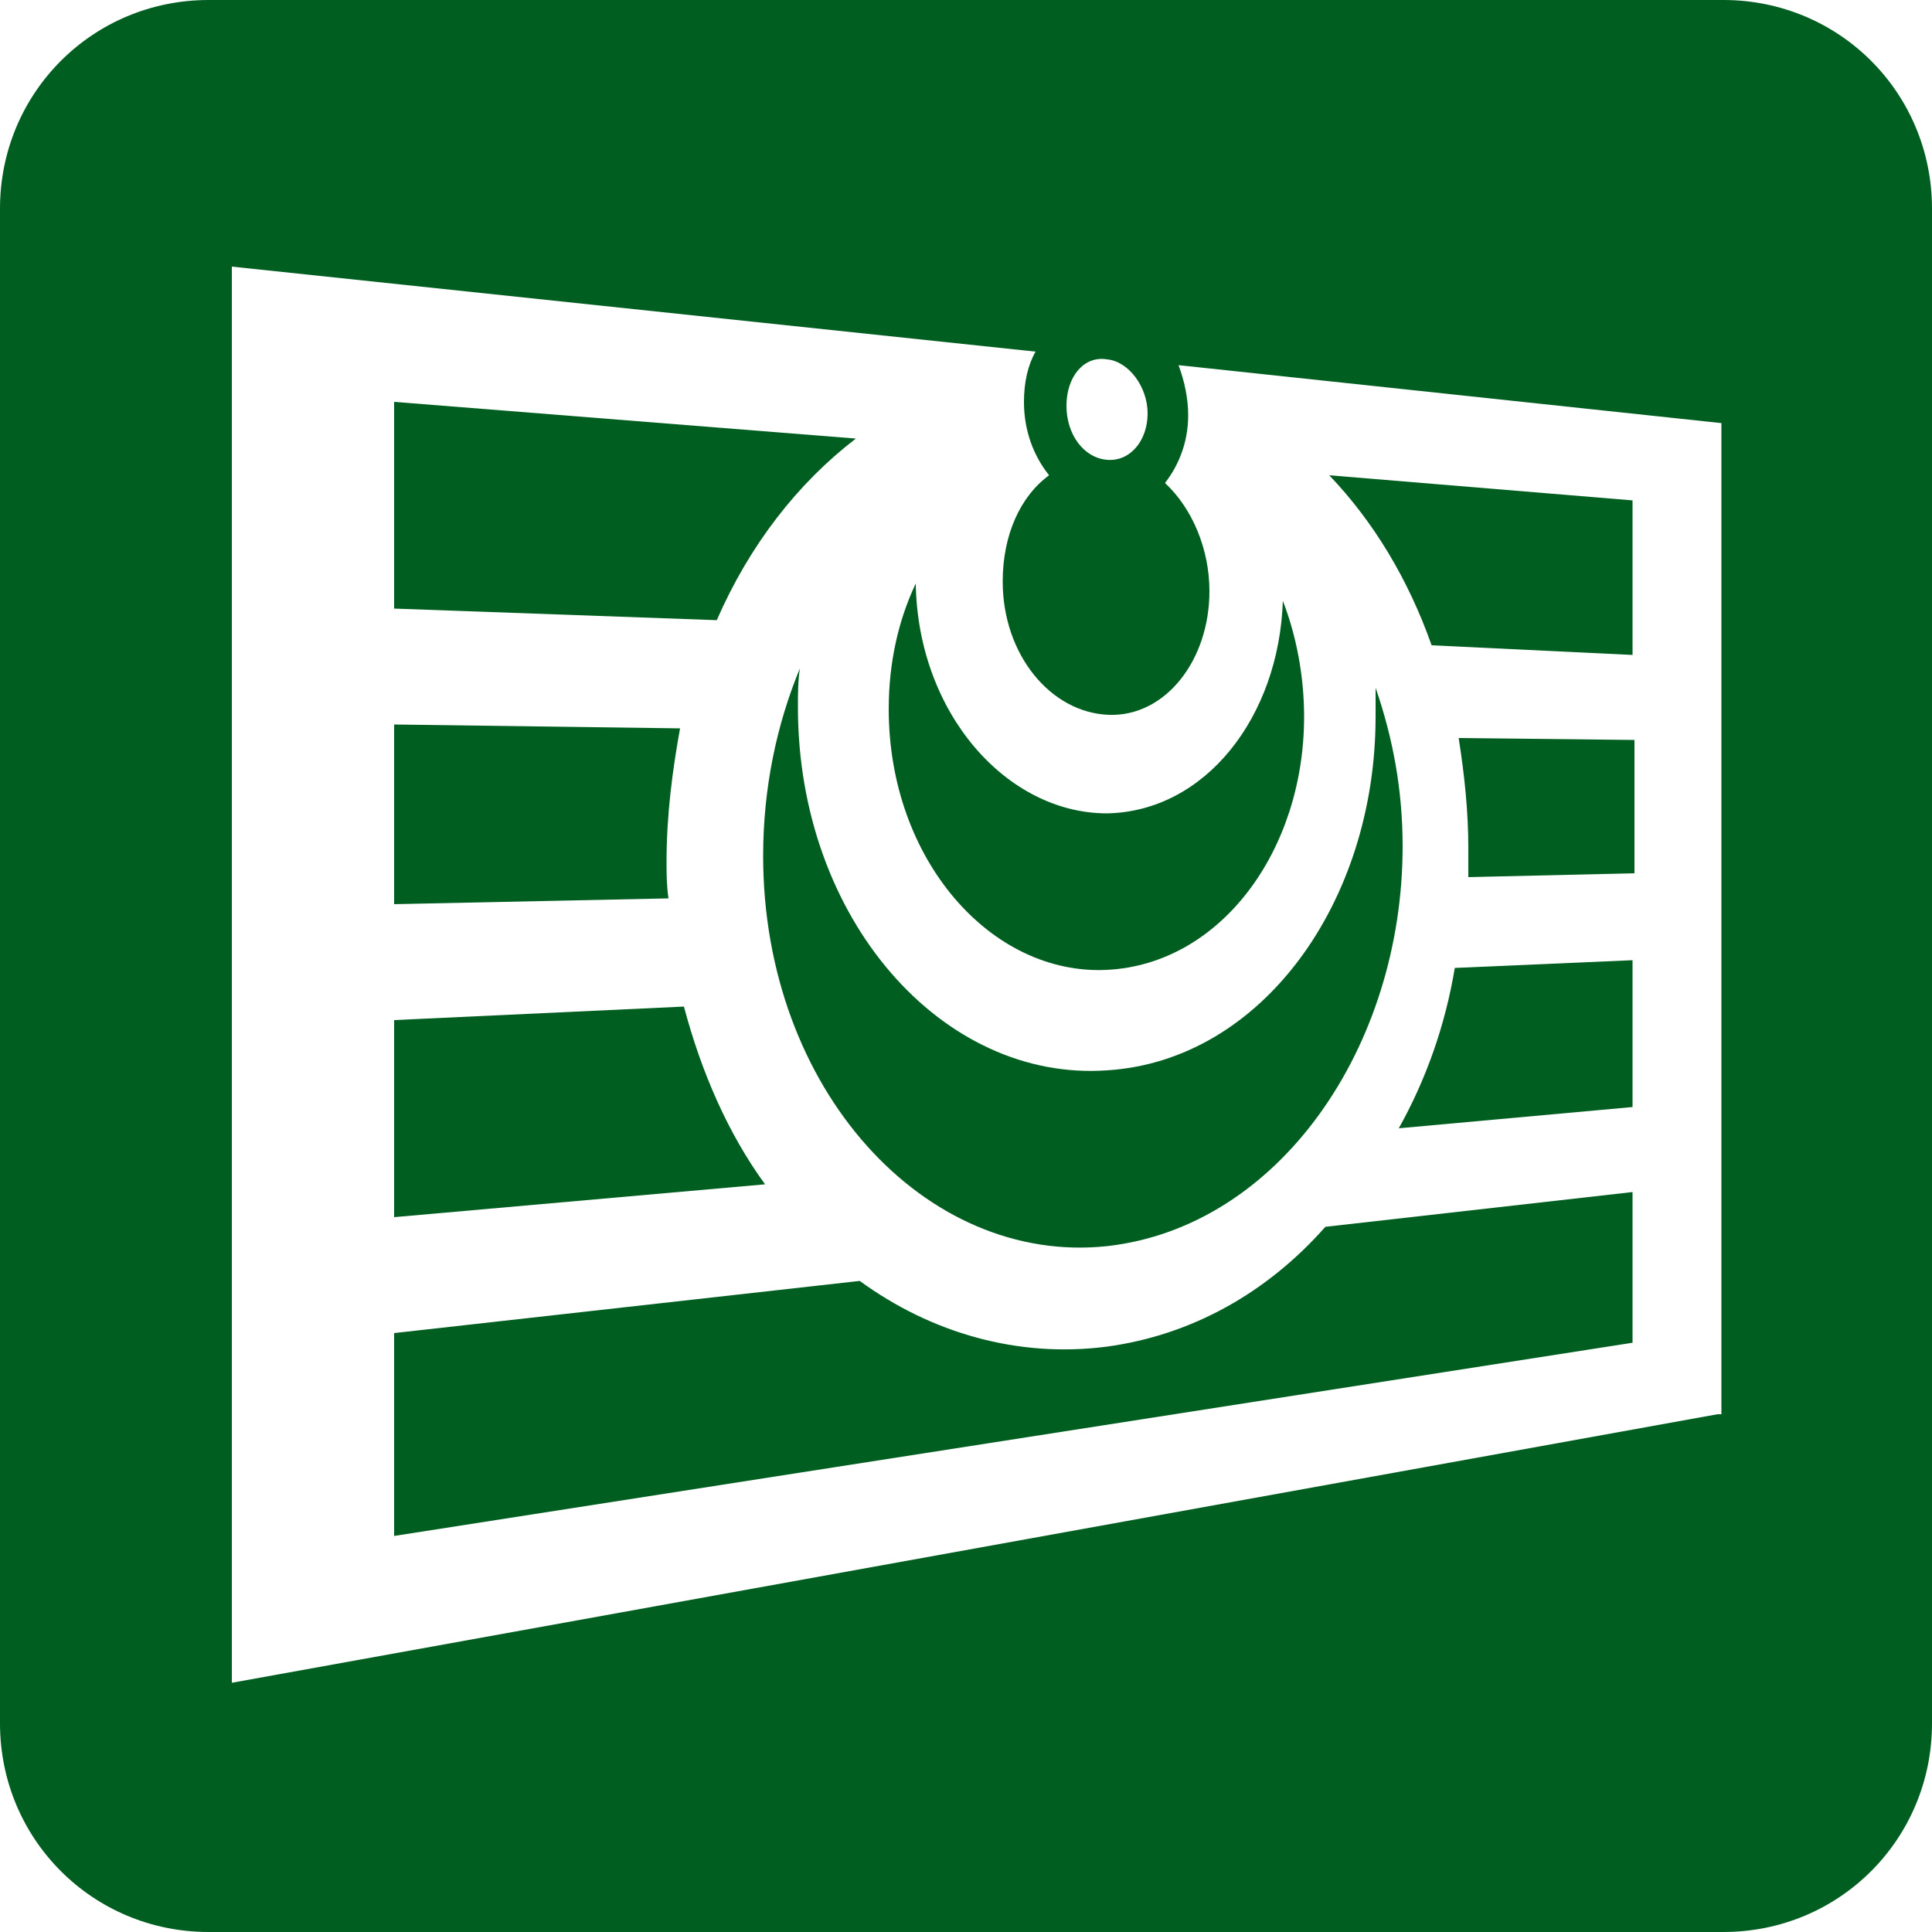
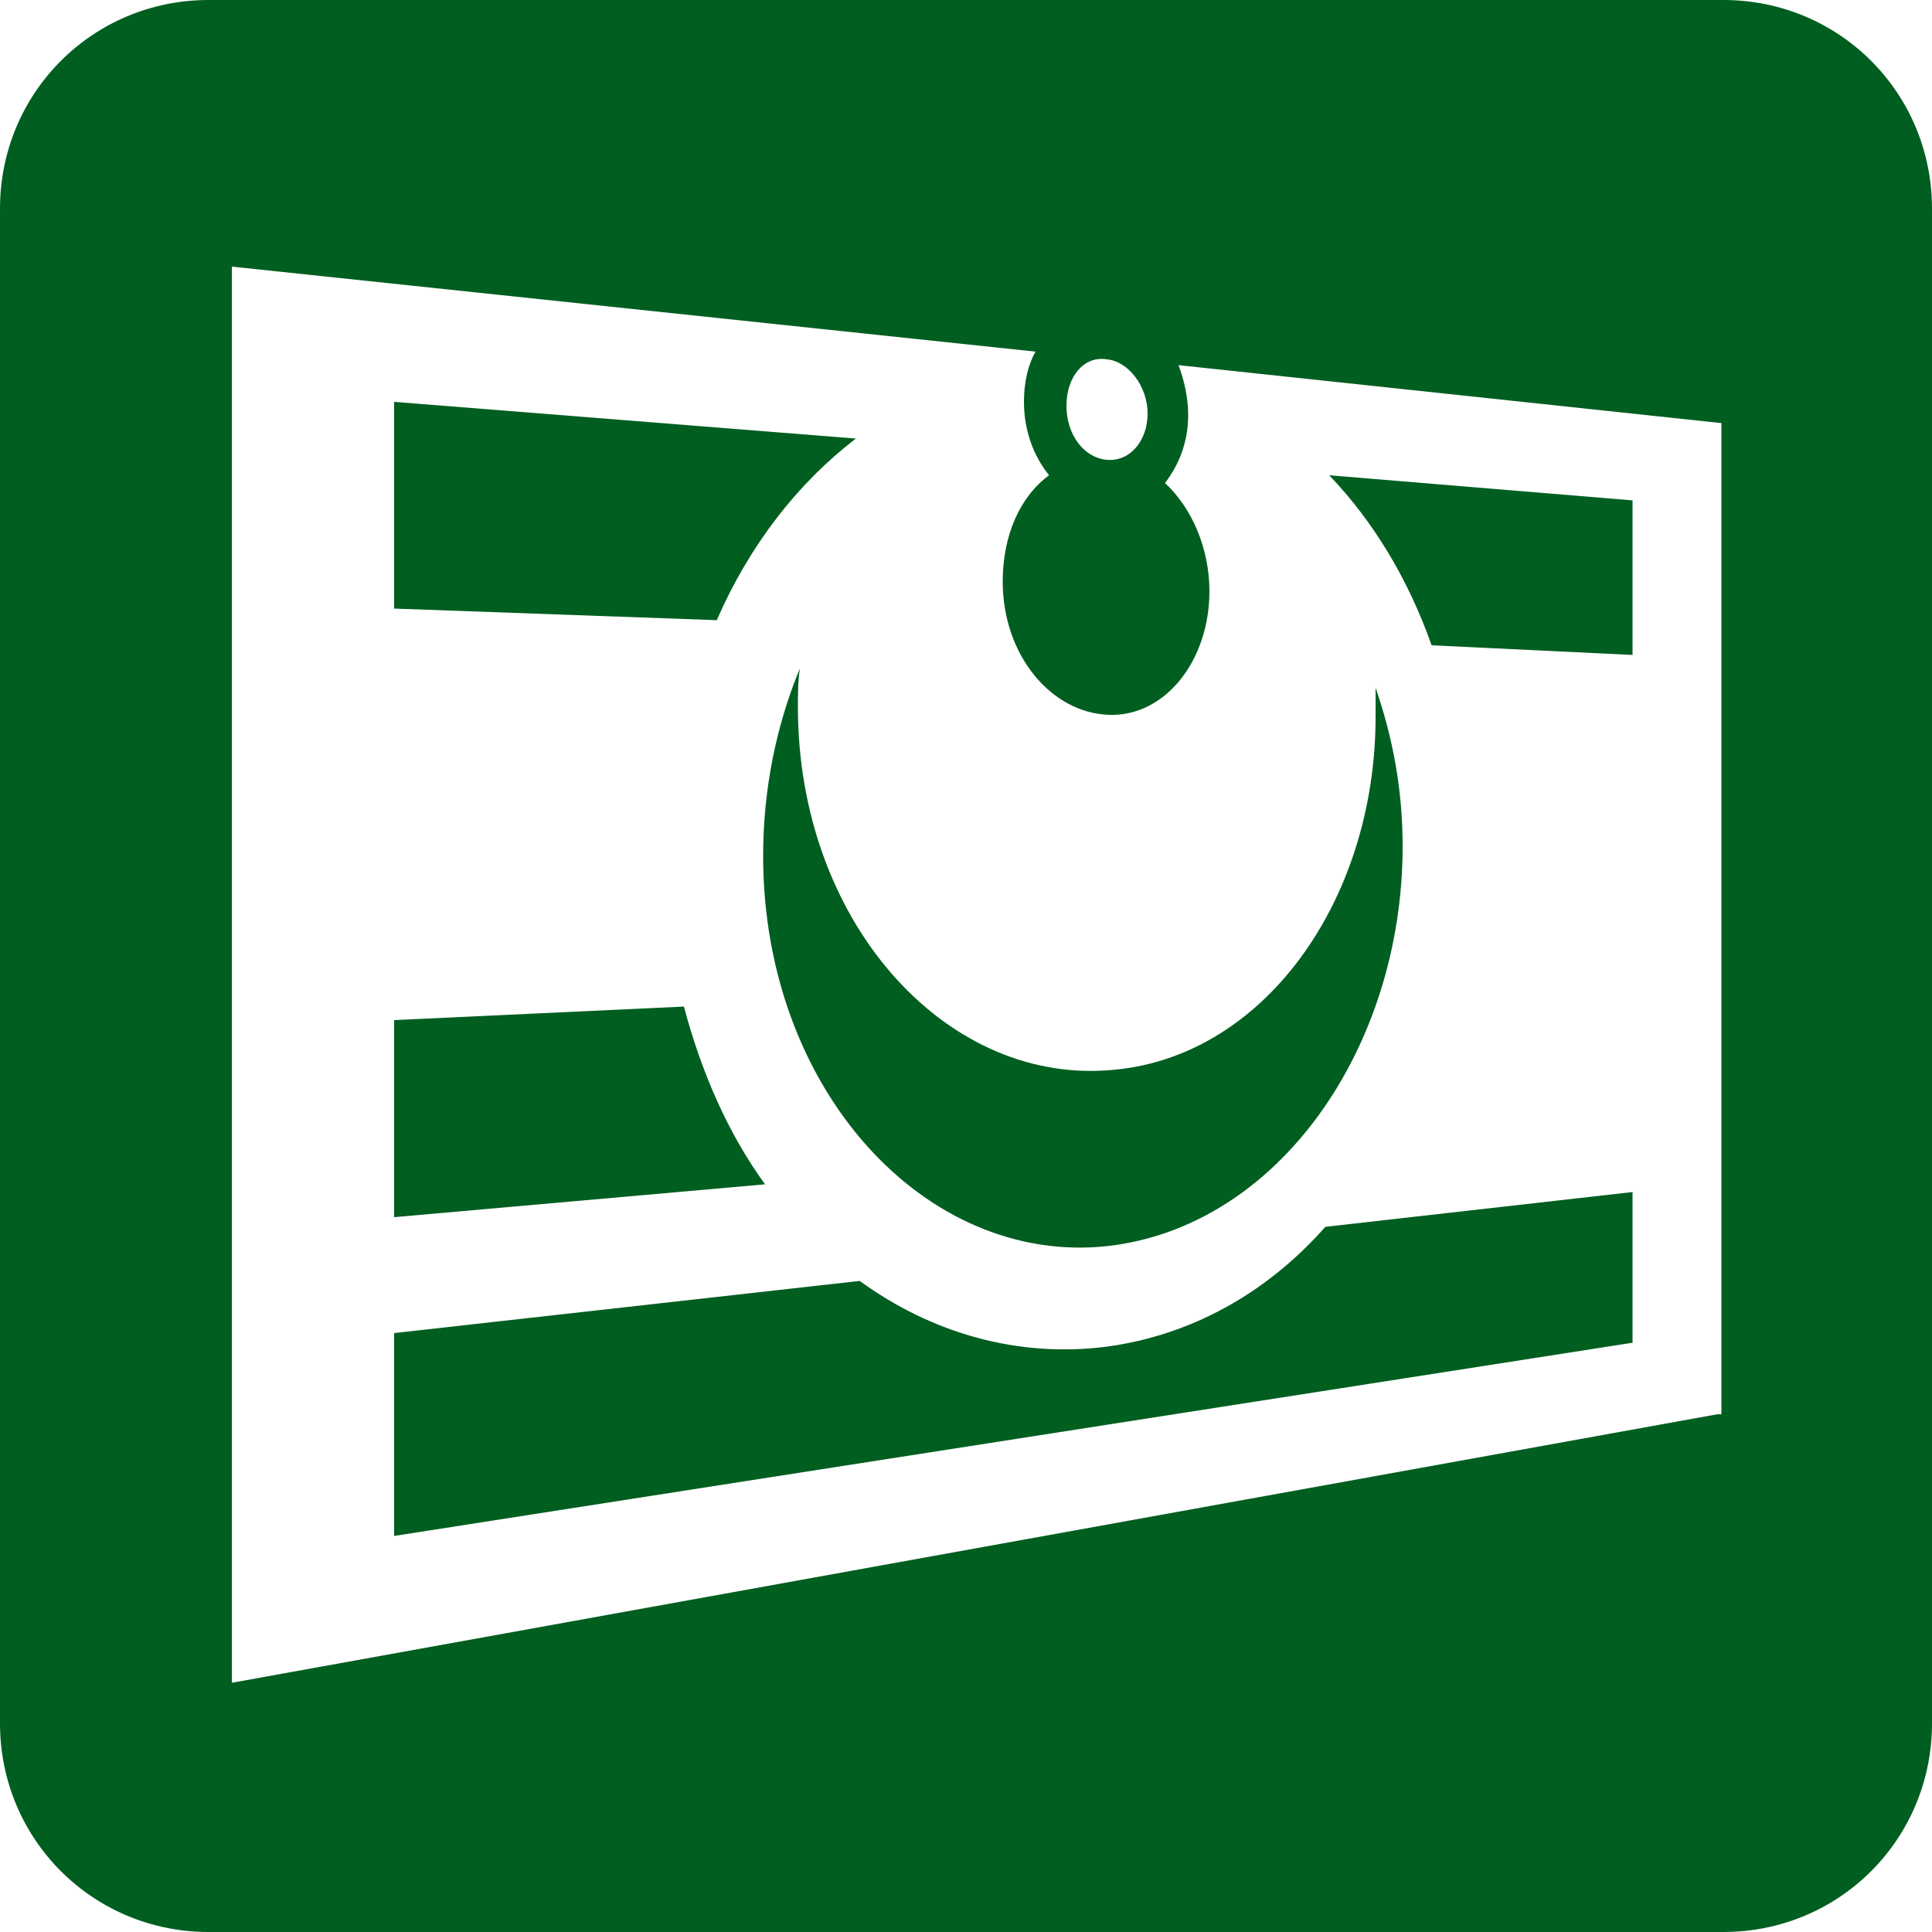
<svg xmlns="http://www.w3.org/2000/svg" xmlns:ns1="http://sodipodi.sourceforge.net/DTD/sodipodi-0.dtd" xmlns:ns2="http://www.inkscape.org/namespaces/inkscape" version="1.1" id="Logo_1_" x="0px" y="0px" viewBox="0 0 80 80" xml:space="preserve" ns1:docname="garadget-icon-boxed.svg" width="80" height="80" ns2:version="1.0.1 (3bc2e813f5, 2020-09-07)">
  <defs id="defs161" />
  <ns1:namedview pagecolor="#ffffff" bordercolor="#666666" borderopacity="1" objecttolerance="10" gridtolerance="10" guidetolerance="10" ns2:pageopacity="0" ns2:pageshadow="2" ns2:window-width="2293" ns2:window-height="1168" id="namedview159" showgrid="false" ns2:zoom="7.35" ns2:cx="50" ns2:cy="50" ns2:window-x="0" ns2:window-y="0" ns2:window-maximized="0" ns2:current-layer="Logo_1_" />
  <style type="text/css" id="style134">
	.st0{fill:#005E20;}
</style>
  <g id="g156" transform="scale(0.8)" style="stroke-width:1.25">
    <path class="st0" d="M 57.3,69.7 C 52.7,70.3 48.2,69 44.5,66.3 L 20.4,69 v 10.5 l 64.1,-10 v -7.8 l -15.9,1.8 c -3,3.4 -6.9,5.6 -11.3,6.2 z" id="path136" style="stroke-width:1.25" />
    <path class="st0" d="m 35.4,52.1 -15,0.7 V 63 l 19.2,-1.7 c -1.9,-2.6 -3.3,-5.8 -4.2,-9.2 z" id="path138" style="stroke-width:1.25" />
    <path class="st0" d="M 44.3,22.7 20.4,20.8 v 10.7 l 16.7,0.6 c 1.7,-3.9 4.2,-7.1 7.2,-9.4 z" id="path140" style="stroke-width:1.25" />
-     <path class="st0" d="m 72.4,58.4 12.1,-1.1 v -7.6 l -9.2,0.4 c -0.5,3 -1.5,5.8 -2.9,8.3 z" id="path142" style="stroke-width:1.25" />
-     <path class="st0" d="m 34.5,44.6 c 0,-2.4 0.3,-4.7 0.7,-6.9 L 20.4,37.5 v 9.3 l 14.2,-0.3 c -0.1,-0.7 -0.1,-1.3 -0.1,-1.9 z" id="path144" style="stroke-width:1.25" />
    <path class="st0" d="m 57.3,55.4 c -8.5,0.6 -16,-7.8 -16,-18.8 0,-0.7 0,-1.3 0.1,-2 -1.2,2.9 -1.9,6.2 -1.9,9.7 0,12.1 8.4,21.2 17.8,20.2 8.9,-1 15.3,-10.3 15.3,-20.7 0,-2.9 -0.5,-5.6 -1.4,-8.2 0,0.5 0,1 0,1.5 0,9.6 -5.9,17.8 -13.9,18.3 z" id="path146" style="stroke-width:1.25" />
-     <path class="st0" d="m 47.4,30.2 c -0.9,1.9 -1.4,4.1 -1.4,6.5 0,7.8 5.3,13.8 11.3,13.5 5.9,-0.3 10.2,-6.2 10.2,-13.1 0,-2.1 -0.4,-4.2 -1.1,-6 -0.2,6 -4,10.9 -9.1,11 -5.2,0 -9.8,-5.2 -9.9,-11.9 z" id="path148" style="stroke-width:1.25" />
-     <path class="st0" d="m 76,43.9 c 0,0.5 0,1 0,1.5 l 8.6,-0.2 v -6.9 l -9.1,-0.1 c 0.3,1.9 0.5,3.8 0.5,5.7 z" id="path150" style="stroke-width:1.25" />
    <path class="st0" d="M 89.2,0 H 10.8 C 4.8,0 0,4.8 0,10.8 v 78.4 c 0,6 4.8,10.8 10.8,10.8 h 78.4 c 6,0 10.8,-4.8 10.8,-10.8 V 10.8 C 100,4.8 95.2,0 89.2,0 Z M 57.3,18.6 c 1.1,0.1 2.1,1.4 2.1,2.8 0,1.4 -0.9,2.5 -2.1,2.4 -1.2,-0.1 -2.1,-1.3 -2.1,-2.8 0,-1.5 0.9,-2.6 2.1,-2.4 z M 88.9,73.2 12,87.1 V 13.8 l 41.6,4.4 c -0.4,0.7 -0.6,1.6 -0.6,2.6 0,1.5 0.5,2.8 1.3,3.8 -1.5,1.1 -2.4,3.1 -2.4,5.5 0,3.8 2.5,6.8 5.5,6.9 2.9,0.1 5.2,-2.8 5.2,-6.4 0,-2.2 -0.9,-4.3 -2.3,-5.6 0.7,-0.9 1.2,-2.1 1.2,-3.5 0,-0.9 -0.2,-1.8 -0.5,-2.6 0,0 0,0 0,0 l 28.1,3 v 51.3 z" id="path152" style="stroke-width:1.25" />
    <path class="st0" d="m 84.5,33.9 v -8 L 68.8,24.6 c 2.3,2.4 4.1,5.4 5.3,8.8 z" id="path154" style="stroke-width:1.25" />
  </g>
</svg>